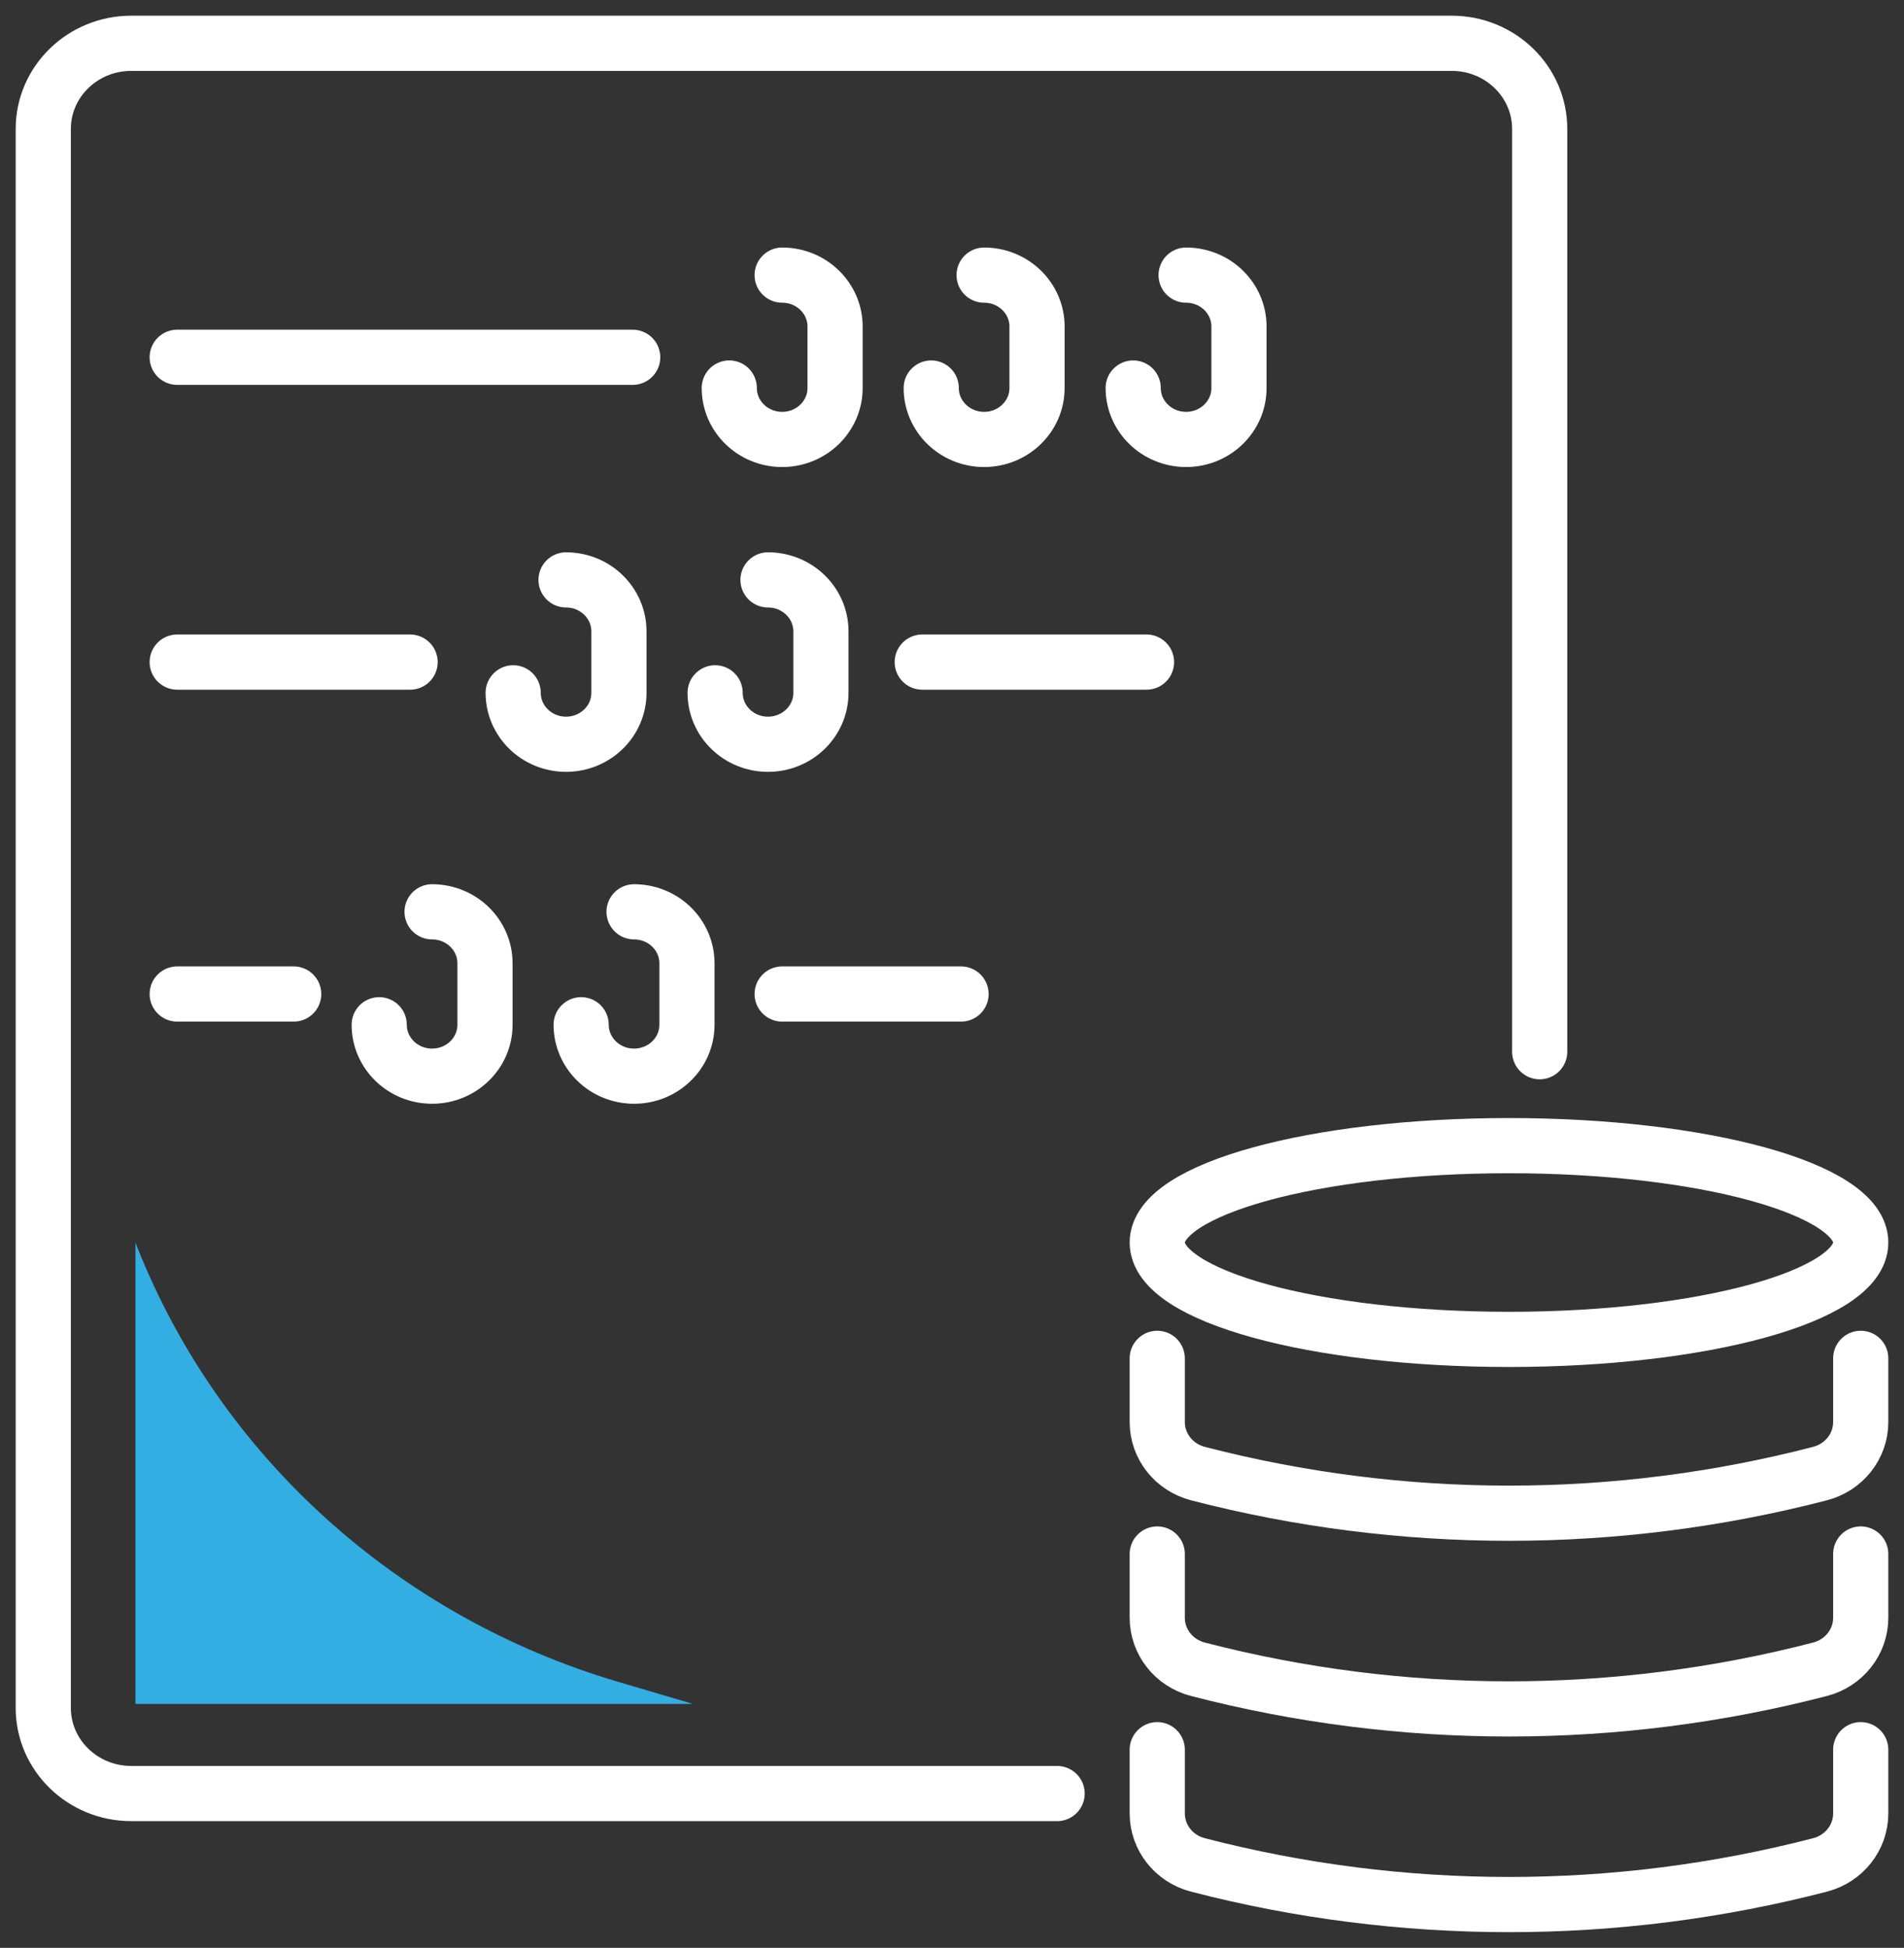
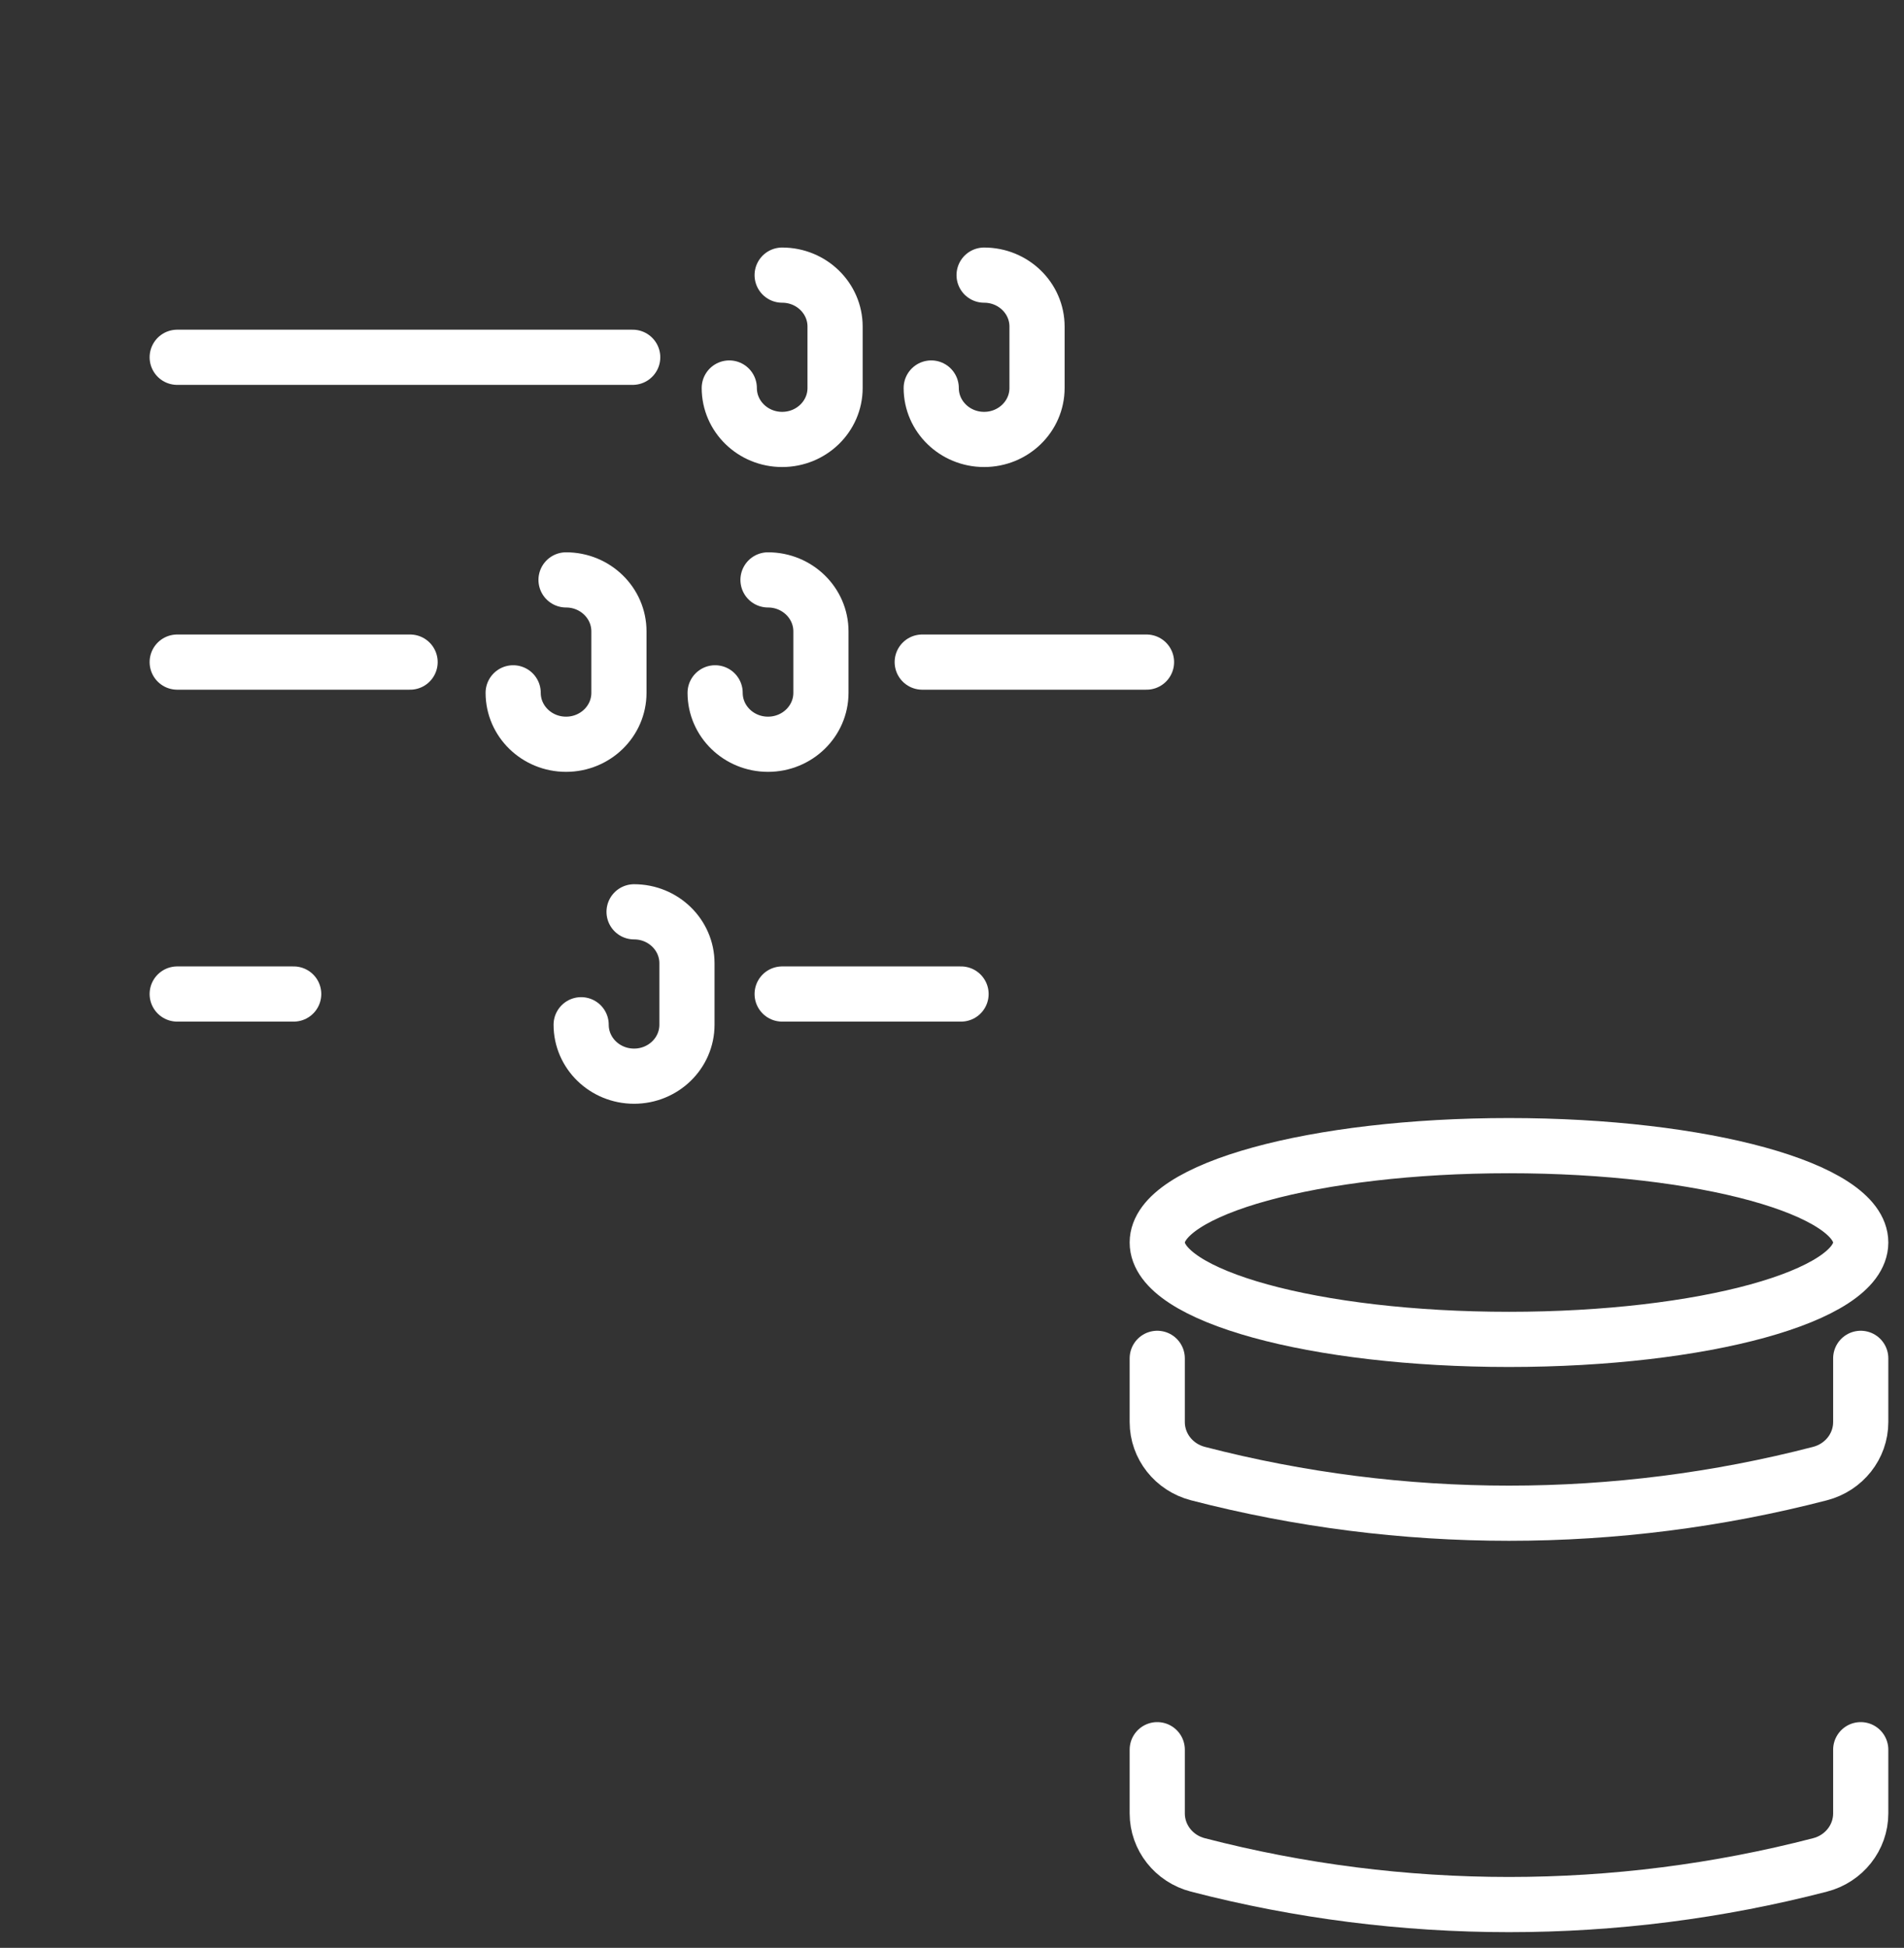
<svg xmlns="http://www.w3.org/2000/svg" width="44px" height="45px" viewBox="0 0 44 45" version="1.1">
  <rect x="0" y="0" width="44" height="45" fill="#333333" stroke="none" />
  <title>transparencia-04</title>
  <g id="Page-1" stroke="none" stroke-width="1" fill="none" fill-rule="evenodd">
    <g id="11" transform="translate(-569, -591)">
      <g id="transparencia-04" transform="translate(570, 592)">
-         <path d="M23.429,40.435 L2.034,40.435 C0.911,40.435 0,39.549 0,38.456 L0,1.978 C0,0.886 0.911,0 2.034,0 L32.547,0 C33.67,0 34.581,0.886 34.581,1.978 L34.581,23.297" id="Stroke-1" stroke="#FFFFFF" stroke-width="1.275" stroke-linecap="round" stroke-linejoin="round" />
        <line x1="3.095" y1="7.254" x2="13.621" y2="7.254" id="Stroke-2" stroke="#FFFFFF" stroke-width="1.275" stroke-linecap="round" stroke-linejoin="round" />
        <line x1="3.095" y1="14.296" x2="8.477" y2="14.296" id="Stroke-3" stroke="#FFFFFF" stroke-width="1.275" stroke-linecap="round" stroke-linejoin="round" />
        <line x1="20.312" y1="14.296" x2="25.495" y2="14.296" id="Stroke-4" stroke="#FFFFFF" stroke-width="1.275" stroke-linecap="round" stroke-linejoin="round" />
        <path d="M12.081,12.397 C12.756,12.397 13.303,12.93 13.303,13.586 L13.303,15.006 C13.303,15.662 12.756,16.194 12.081,16.194 C11.406,16.194 10.859,15.662 10.859,15.006" id="Stroke-5" stroke="#FFFFFF" stroke-width="1.275" stroke-linecap="round" stroke-linejoin="round" />
        <path d="M16.748,12.397 C17.423,12.397 17.971,12.93 17.971,13.586 L17.971,15.006 C17.971,15.662 17.423,16.194 16.748,16.194 C16.073,16.194 15.526,15.662 15.526,15.006" id="Stroke-6" stroke="#FFFFFF" stroke-width="1.275" stroke-linecap="round" stroke-linejoin="round" />
        <path d="M17.075,5.356 C17.75,5.356 18.298,5.888 18.298,6.544 L18.298,7.964 C18.298,8.62 17.75,9.152 17.075,9.152 C16.4,9.152 15.853,8.62 15.853,7.964" id="Stroke-7" stroke="#FFFFFF" stroke-width="1.275" stroke-linecap="round" stroke-linejoin="round" />
        <path d="M21.742,5.356 C22.417,5.356 22.965,5.888 22.965,6.544 L22.965,7.964 C22.965,8.62 22.417,9.152 21.742,9.152 C21.067,9.152 20.52,8.62 20.52,7.964" id="Stroke-8" stroke="#FFFFFF" stroke-width="1.275" stroke-linecap="round" stroke-linejoin="round" />
-         <path d="M26.41,5.356 C27.085,5.356 27.632,5.888 27.632,6.544 L27.632,7.964 C27.632,8.62 27.085,9.152 26.41,9.152 C25.734,9.152 25.187,8.62 25.187,7.964" id="Stroke-9" stroke="#FFFFFF" stroke-width="1.275" stroke-linecap="round" stroke-linejoin="round" />
-         <path d="M8.985,20.065 C9.66,20.065 10.208,20.598 10.208,21.254 L10.208,22.674 C10.208,23.33 9.66,23.862 8.985,23.862 C8.31,23.862 7.763,23.33 7.763,22.674" id="Stroke-10" stroke="#FFFFFF" stroke-width="1.275" stroke-linecap="round" stroke-linejoin="round" />
        <path d="M13.653,20.065 C14.328,20.065 14.875,20.598 14.875,21.254 L14.875,22.674 C14.875,23.33 14.328,23.862 13.653,23.862 C12.977,23.862 12.43,23.33 12.43,22.674" id="Stroke-11" stroke="#FFFFFF" stroke-width="1.275" stroke-linecap="round" stroke-linejoin="round" />
        <line x1="17.075" y1="21.964" x2="21.209" y2="21.964" id="Stroke-12" stroke="#FFFFFF" stroke-width="1.275" stroke-linecap="round" stroke-linejoin="round" />
        <line x1="3.095" y1="21.964" x2="5.787" y2="21.964" id="Stroke-13" stroke="#FFFFFF" stroke-width="1.275" stroke-linecap="round" stroke-linejoin="round" />
        <path d="M42,39.422 L42,40.894 C42,41.452 41.614,41.941 41.059,42.084 C36.35,43.305 31.393,43.305 26.683,42.084 C26.128,41.941 25.743,41.452 25.743,40.894 L25.743,39.422" id="Stroke-14" stroke="#FFFFFF" stroke-width="1.275" stroke-linecap="round" stroke-linejoin="round" />
-         <path d="M42,34.901 L42,36.373 C42,36.932 41.614,37.42 41.059,37.564 C36.35,38.785 31.393,38.785 26.683,37.564 C26.128,37.42 25.743,36.932 25.743,36.373 L25.743,34.901" id="Stroke-15" stroke="#FFFFFF" stroke-width="1.275" stroke-linecap="round" stroke-linejoin="round" />
        <path d="M42,30.381 L42,31.853 C42,32.411 41.614,32.899 41.059,33.043 C36.35,34.264 31.393,34.264 26.683,33.043 C26.128,32.899 25.743,32.411 25.743,31.853 L25.743,30.381" id="Stroke-16" stroke="#FFFFFF" stroke-width="1.275" stroke-linecap="round" stroke-linejoin="round" />
        <path d="M42,27.705 C42,28.942 38.361,29.943 33.871,29.943 C29.382,29.943 25.743,28.942 25.743,27.705 C25.743,26.469 29.382,25.467 33.871,25.467 C38.361,25.467 42,26.469 42,27.705 Z" id="Stroke-17" stroke="#FFFFFF" stroke-width="1.275" stroke-linecap="round" stroke-linejoin="round" />
-         <path d="M15.012,38.364 L13.288,37.855 C8.198,36.353 4.103,32.658 2.181,27.836 L2.13,27.706 L2.13,38.364 L15.012,38.364 Z" id="Fill-18" fill="#33AEE2" />
      </g>
    </g>
  </g>
</svg>